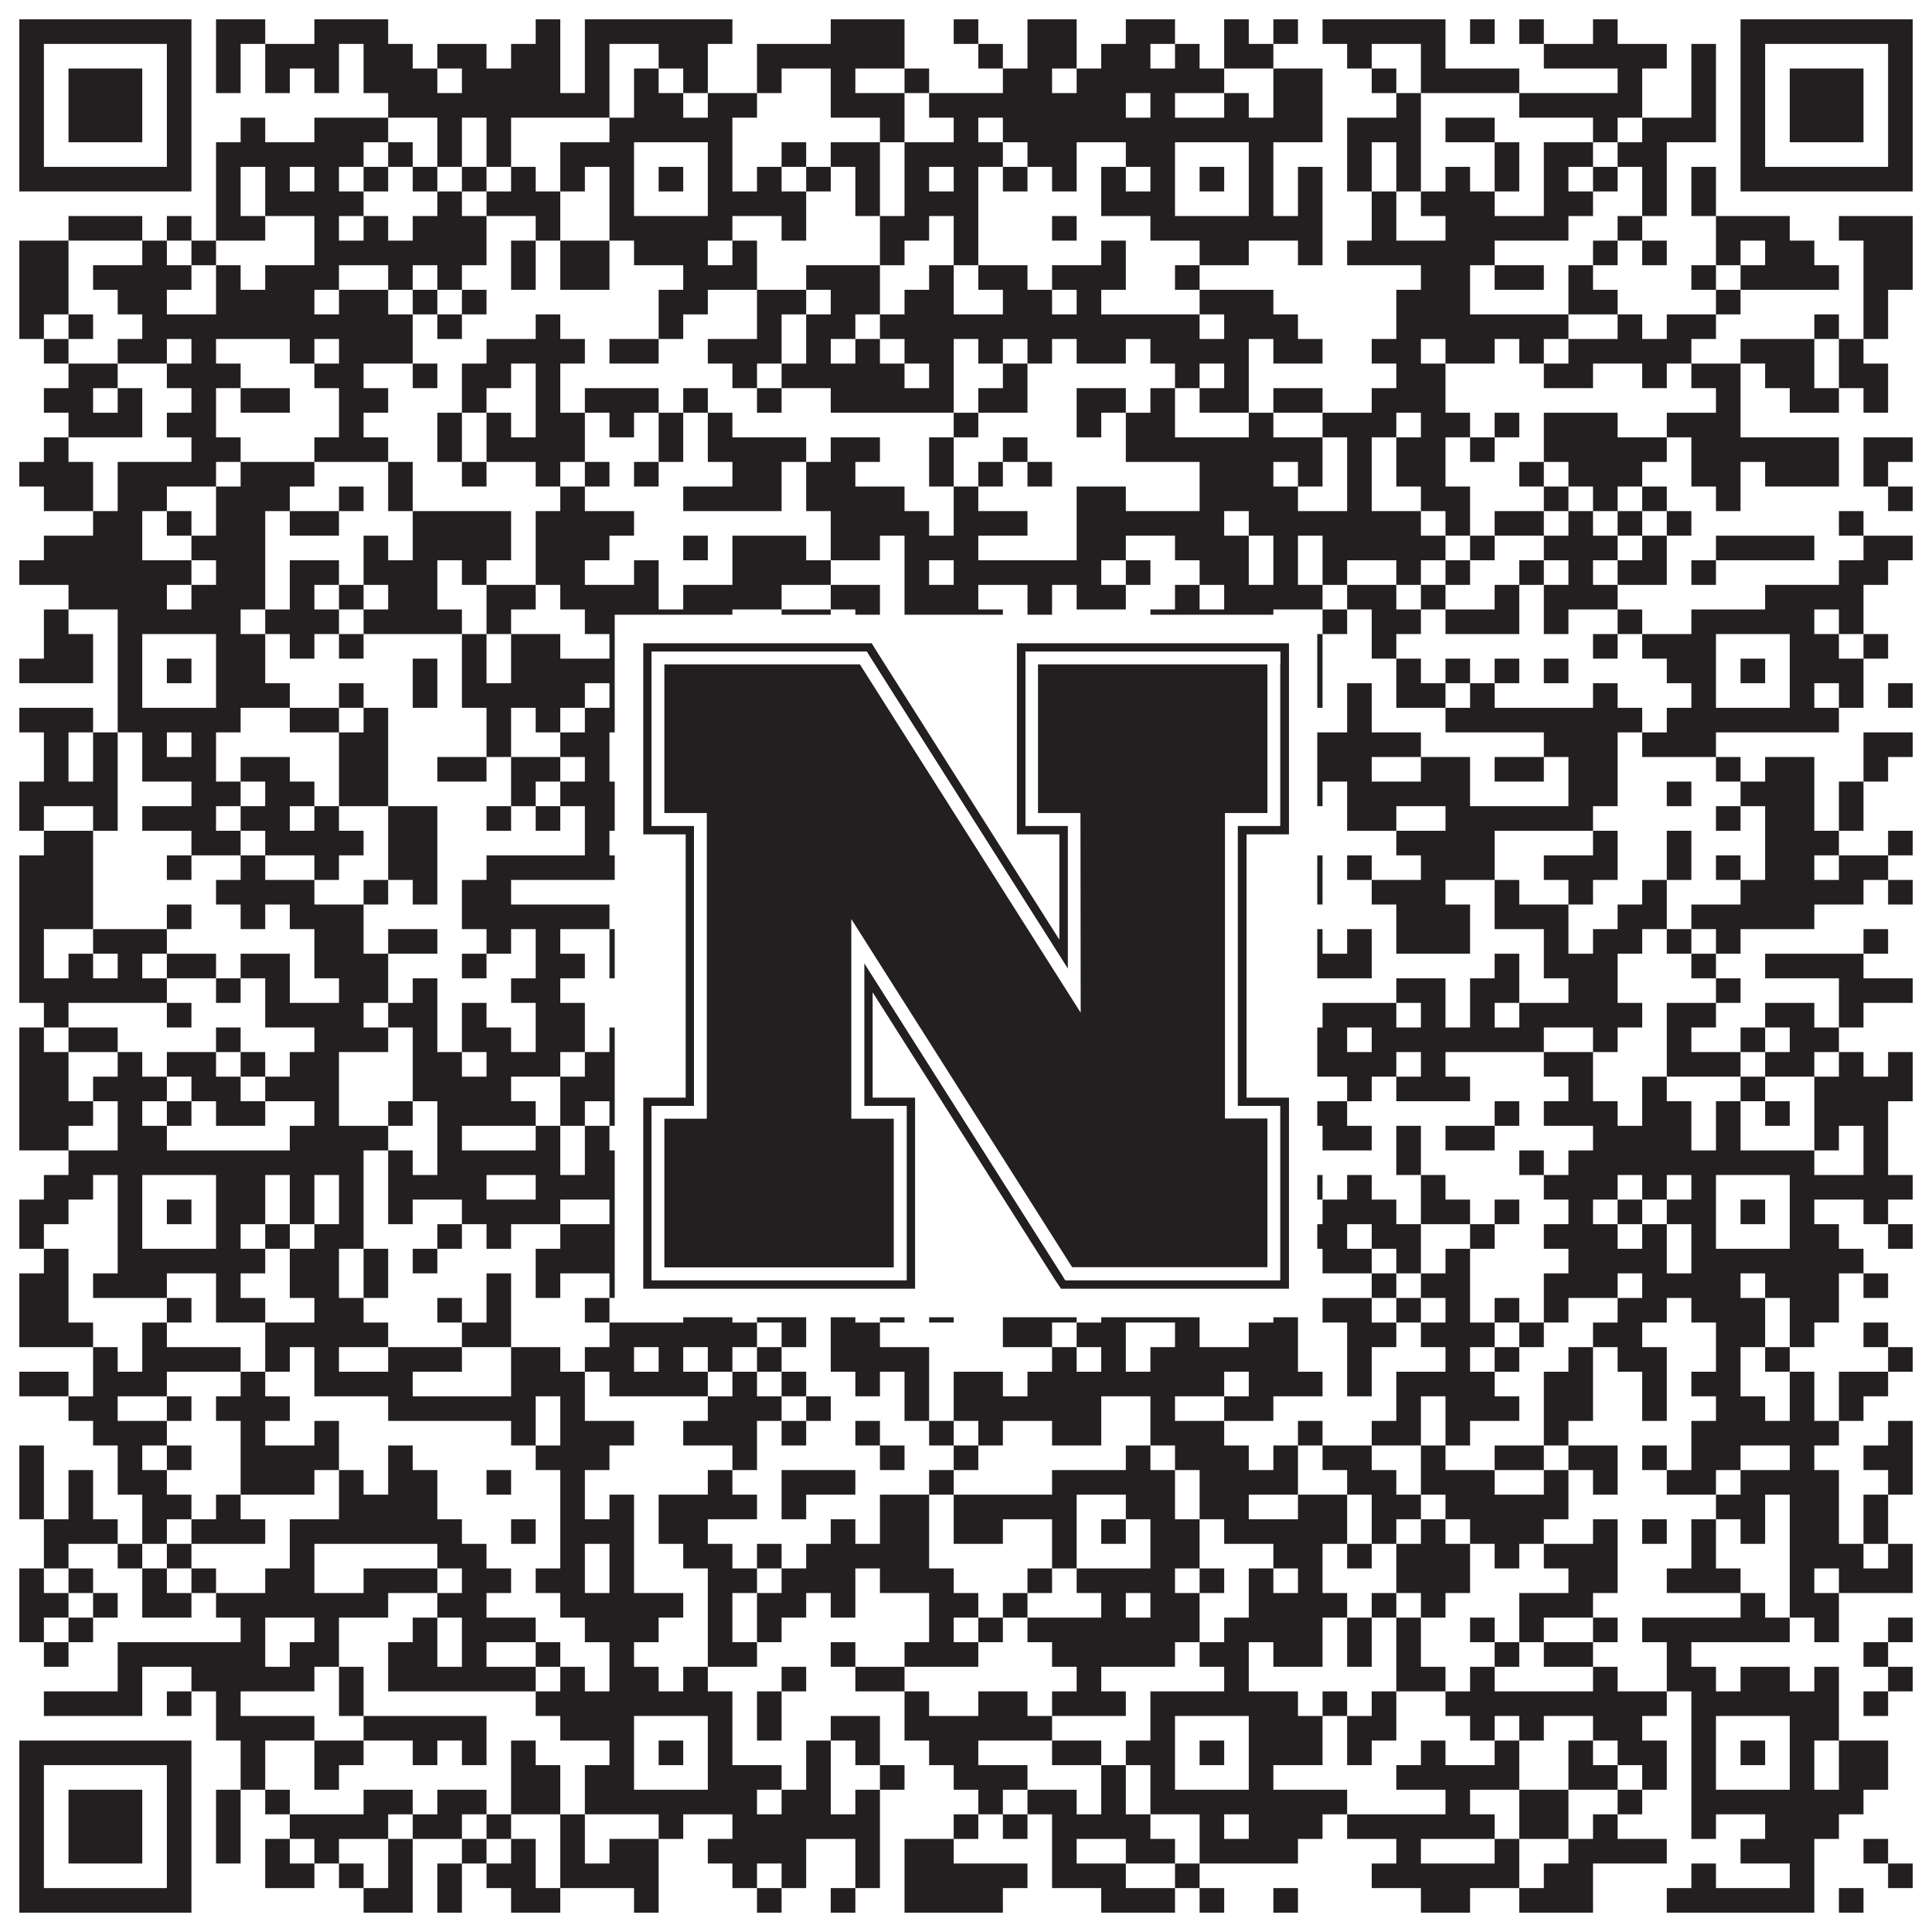
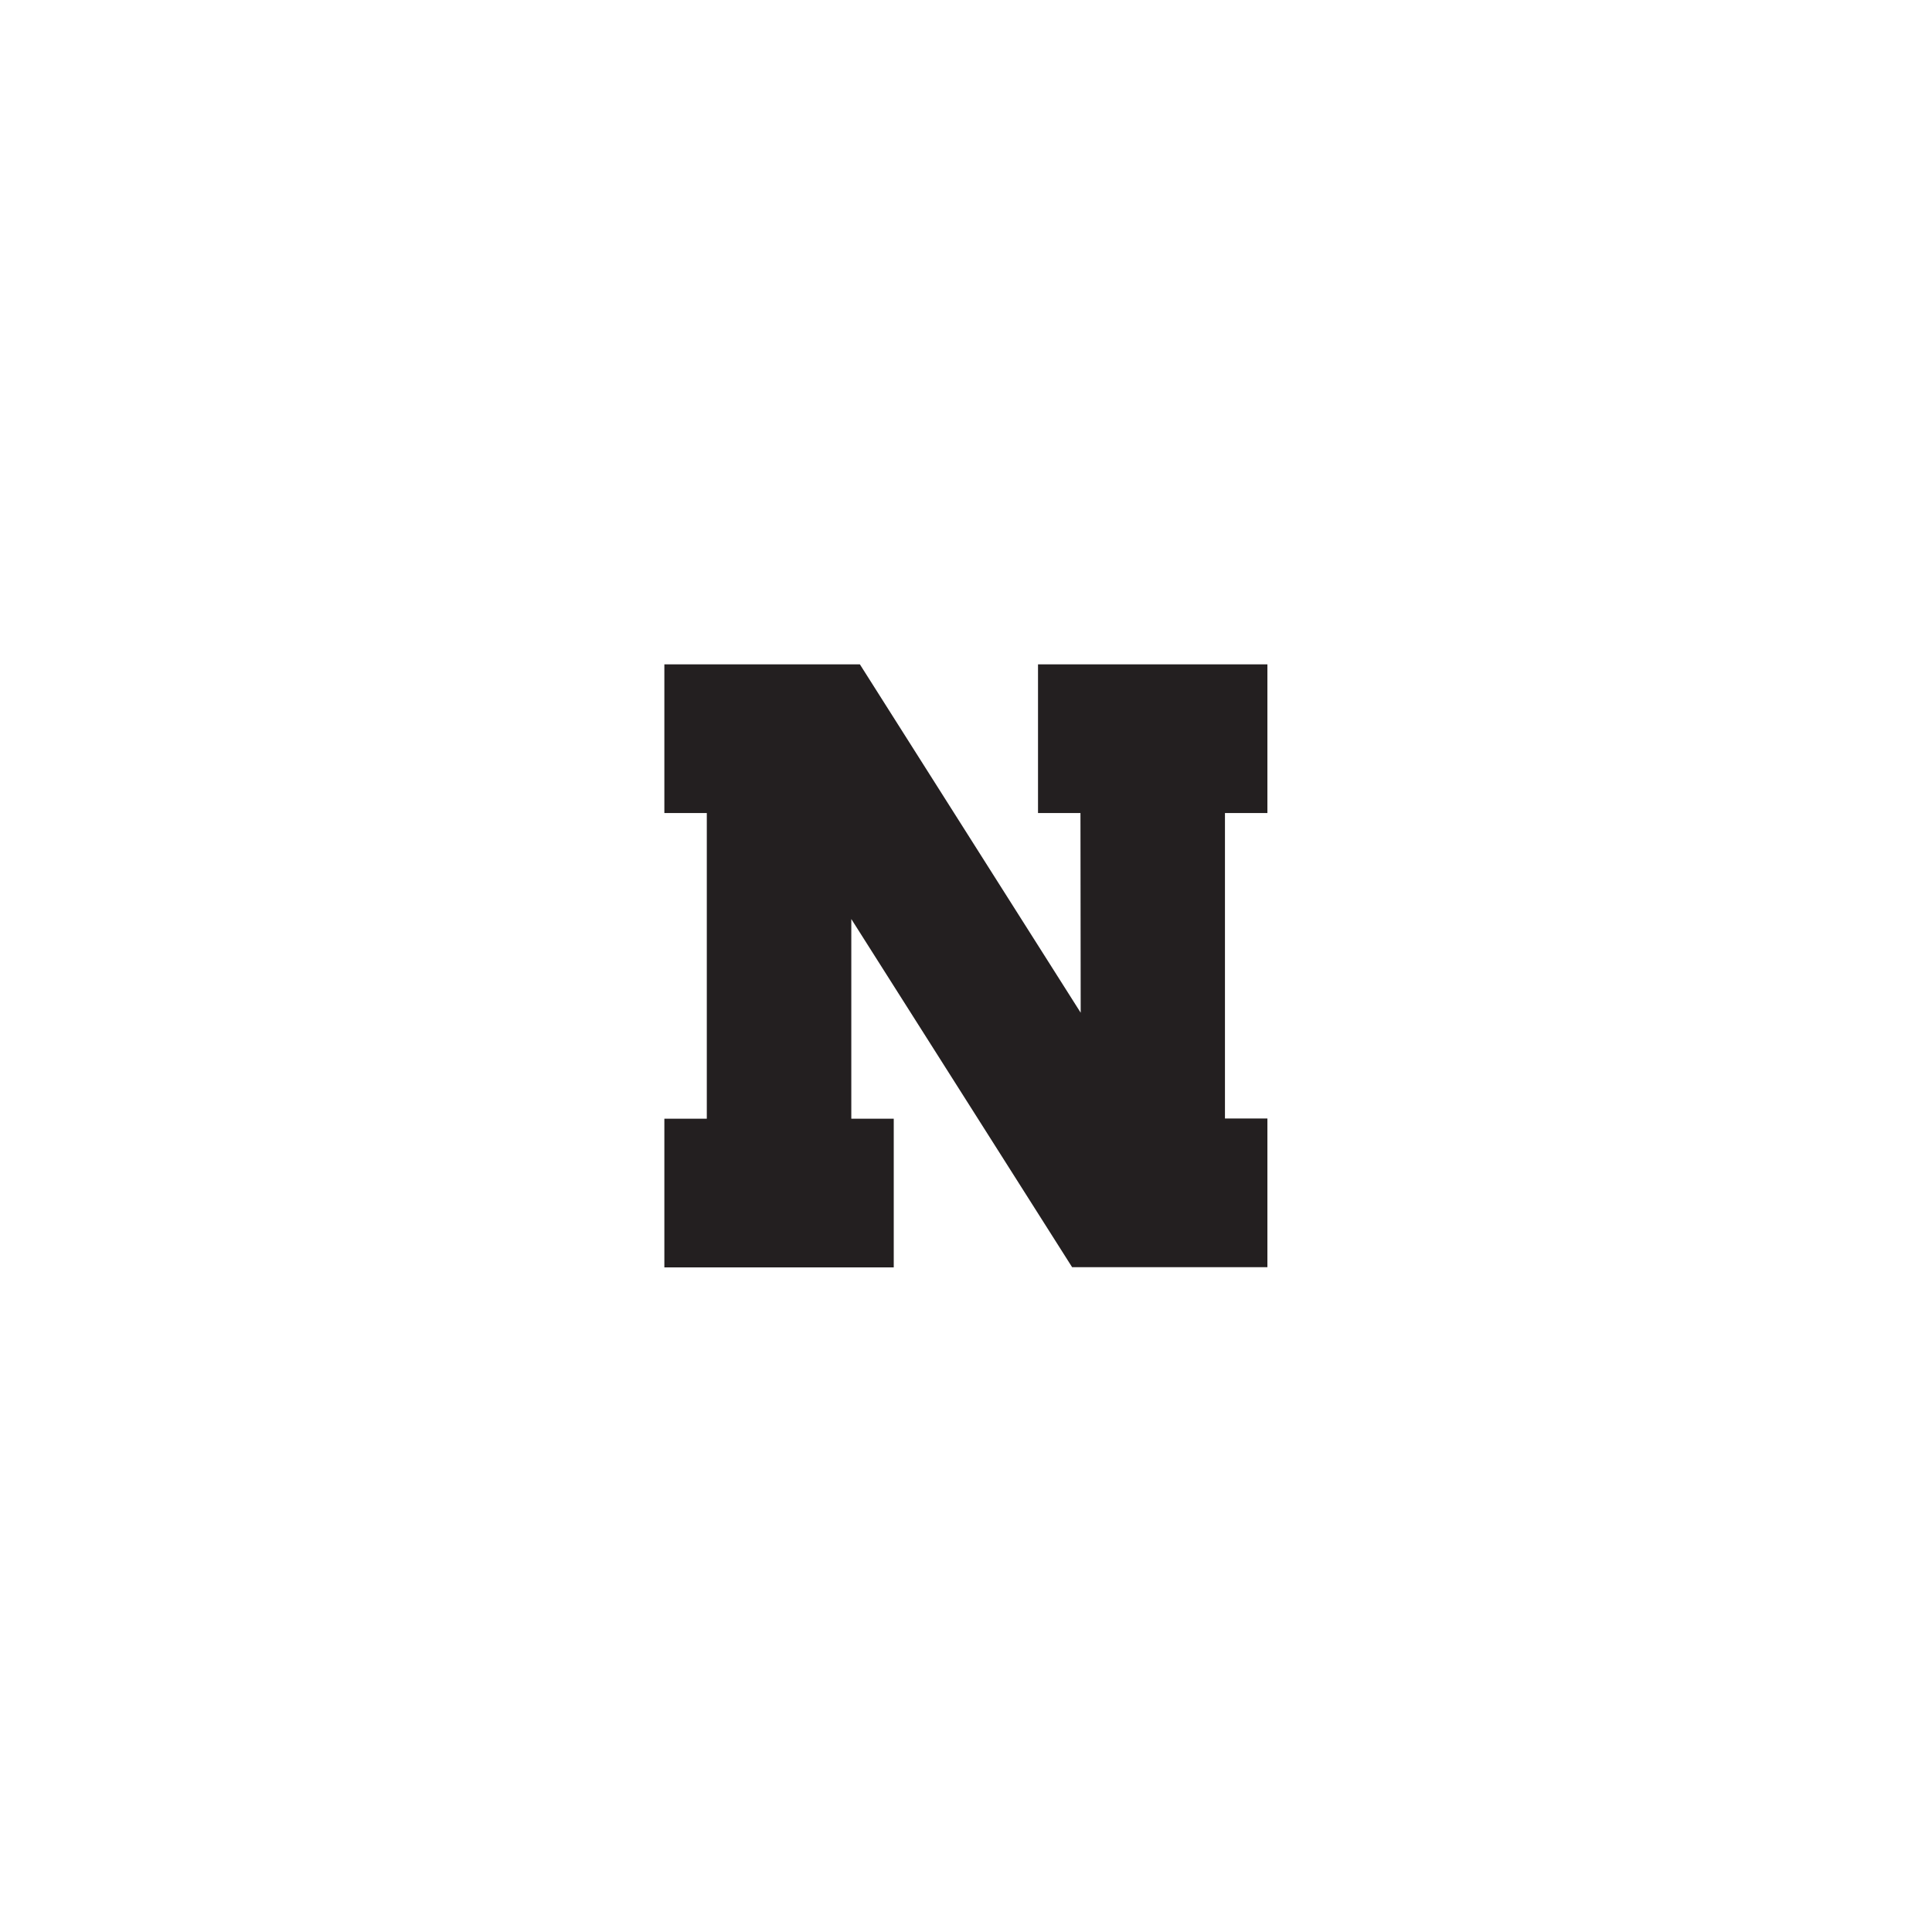
<svg xmlns="http://www.w3.org/2000/svg" version="1.1" width="1100px" height="1100px" viewBox="0 0 1100 1100">
-   <rect x="0" y="0" width="1100" height="1100" fill="#ffffff" fill-opacity="1" />
-   <path fill="#231f20" fill-opacity="1" d="M11,11L109,11L109,25L11,25ZM123,11L151,11L151,25L123,25ZM179,11L221,11L221,25L179,25ZM305,11L319,11L319,25L305,25ZM333,11L417,11L417,25L333,25ZM473,11L515,11L515,25L473,25ZM543,11L557,11L557,25L543,25ZM585,11L613,11L613,25L585,25ZM641,11L669,11L669,25L641,25ZM697,11L711,11L711,25L697,25ZM725,11L739,11L739,25L725,25ZM753,11L823,11L823,25L753,25ZM837,11L851,11L851,25L837,25ZM865,11L879,11L879,25L865,25ZM907,11L921,11L921,25L907,25ZM991,11L1089,11L1089,25L991,25ZM11,25L25,25L25,39L11,39ZM95,25L109,25L109,39L95,39ZM123,25L137,25L137,39L123,39ZM151,25L193,25L193,39L151,39ZM207,25L235,25L235,39L207,39ZM249,25L277,25L277,39L249,39ZM291,25L319,25L319,39L291,39ZM333,25L347,25L347,39L333,39ZM375,25L403,25L403,39L375,39ZM431,25L515,25L515,39L431,39ZM557,25L571,25L571,39L557,39ZM585,25L613,25L613,39L585,39ZM627,25L655,25L655,39L627,39ZM669,25L683,25L683,39L669,39ZM697,25L725,25L725,39L697,39ZM767,25L781,25L781,39L767,39ZM809,25L823,25L823,39L809,39ZM879,25L949,25L949,39L879,39ZM963,25L977,25L977,39L963,39ZM991,25L1005,25L1005,39L991,39ZM1075,25L1089,25L1089,39L1075,39ZM11,39L25,39L25,53L11,53ZM39,39L81,39L81,53L39,53ZM95,39L109,39L109,53L95,53ZM123,39L137,39L137,53L123,53ZM151,39L165,39L165,53L151,53ZM179,39L193,39L193,53L179,53ZM207,39L249,39L249,53L207,53ZM263,39L319,39L319,53L263,53ZM333,39L347,39L347,53L333,53ZM361,39L375,39L375,53L361,53ZM389,39L403,39L403,53L389,53ZM431,39L445,39L445,53L431,53ZM473,39L487,39L487,53L473,53ZM515,39L529,39L529,53L515,53ZM571,39L599,39L599,53L571,53ZM613,39L697,39L697,53L613,53ZM725,39L753,39L753,53L725,53ZM781,39L795,39L795,53L781,53ZM809,39L865,39L865,53L809,53ZM921,39L935,39L935,53L921,53ZM963,39L977,39L977,53L963,53ZM991,39L1005,39L1005,53L991,53ZM1019,39L1061,39L1061,53L1019,53ZM1075,39L1089,39L1089,53L1075,53ZM11,53L25,53L25,67L11,67ZM39,53L81,53L81,67L39,67ZM95,53L109,53L109,67L95,67ZM221,53L347,53L347,67L221,67ZM361,53L389,53L389,67L361,67ZM403,53L431,53L431,67L403,67ZM473,53L515,53L515,67L473,67ZM529,53L641,53L641,67L529,67ZM655,53L669,53L669,67L655,67ZM697,53L711,53L711,67L697,67ZM725,53L753,53L753,67L725,67ZM795,53L809,53L809,67L795,67ZM865,53L935,53L935,67L865,67ZM963,53L977,53L977,67L963,67ZM991,53L1005,53L1005,67L991,67ZM1019,53L1061,53L1061,67L1019,67ZM1075,53L1089,53L1089,67L1075,67ZM11,67L25,67L25,81L11,81ZM39,67L81,67L81,81L39,81ZM95,67L109,67L109,81L95,81ZM137,67L151,67L151,81L137,81ZM179,67L221,67L221,81L179,81ZM249,67L263,67L263,81L249,81ZM277,67L291,67L291,81L277,81ZM347,67L417,67L417,81L347,81ZM501,67L515,67L515,81L501,81ZM543,67L557,67L557,81L543,81ZM571,67L753,67L753,81L571,81ZM767,67L809,67L809,81L767,81ZM823,67L851,67L851,81L823,81ZM907,67L921,67L921,81L907,81ZM935,67L977,67L977,81L935,81ZM991,67L1005,67L1005,81L991,81ZM1019,67L1061,67L1061,81L1019,81ZM1075,67L1089,67L1089,81L1075,81ZM11,81L25,81L25,95L11,95ZM95,81L109,81L109,95L95,95ZM123,81L207,81L207,95L123,95ZM221,81L235,81L235,95L221,95ZM249,81L263,81L263,95L249,95ZM277,81L291,81L291,95L277,95ZM319,81L361,81L361,95L319,95ZM403,81L417,81L417,95L403,95ZM445,81L459,81L459,95L445,95ZM473,81L501,81L501,95L473,95ZM515,81L571,81L571,95L515,95ZM585,81L613,81L613,95L585,95ZM641,81L669,81L669,95L641,95ZM711,81L725,81L725,95L711,95ZM767,81L781,81L781,95L767,95ZM795,81L809,81L809,95L795,95ZM851,81L865,81L865,95L851,95ZM879,81L907,81L907,95L879,95ZM921,81L949,81L949,95L921,95ZM991,81L1005,81L1005,95L991,95ZM1075,81L1089,81L1089,95L1075,95ZM11,95L109,95L109,109L11,109ZM123,95L137,95L137,109L123,109ZM151,95L165,95L165,109L151,109ZM179,95L193,95L193,109L179,109ZM207,95L221,95L221,109L207,109ZM235,95L249,95L249,109L235,109ZM263,95L277,95L277,109L263,109ZM291,95L305,95L305,109L291,109ZM319,95L333,95L333,109L319,109ZM347,95L361,95L361,109L347,109ZM375,95L389,95L389,109L375,109ZM403,95L417,95L417,109L403,109ZM431,95L445,95L445,109L431,109ZM459,95L473,95L473,109L459,109ZM487,95L501,95L501,109L487,109ZM515,95L529,95L529,109L515,109ZM543,95L557,95L557,109L543,109ZM571,95L585,95L585,109L571,109ZM599,95L613,95L613,109L599,109ZM627,95L641,95L641,109L627,109ZM655,95L669,95L669,109L655,109ZM683,95L697,95L697,109L683,109ZM711,95L725,95L725,109L711,109ZM739,95L753,95L753,109L739,109ZM767,95L781,95L781,109L767,109ZM795,95L809,95L809,109L795,109ZM823,95L837,95L837,109L823,109ZM851,95L865,95L865,109L851,109ZM879,95L893,95L893,109L879,109ZM907,95L921,95L921,109L907,109ZM935,95L949,95L949,109L935,109ZM963,95L977,95L977,109L963,109ZM991,95L1089,95L1089,109L991,109ZM123,109L137,109L137,123L123,123ZM151,109L207,109L207,123L151,123ZM249,109L263,109L263,123L249,123ZM277,109L319,109L319,123L277,123ZM347,109L361,109L361,123L347,123ZM403,109L459,109L459,123L403,123ZM487,109L501,109L501,123L487,123ZM515,109L557,109L557,123L515,123ZM627,109L669,109L669,123L627,123ZM711,109L725,109L725,123L711,123ZM739,109L753,109L753,123L739,123ZM781,109L795,109L795,123L781,123ZM809,109L851,109L851,123L809,123ZM879,109L907,109L907,123L879,123ZM935,109L949,109L949,123L935,123ZM963,109L977,109L977,123L963,123ZM39,123L81,123L81,137L39,137ZM95,123L109,123L109,137L95,137ZM123,123L151,123L151,137L123,137ZM179,123L193,123L193,137L179,137ZM207,123L221,123L221,137L207,137ZM235,123L277,123L277,137L235,137ZM305,123L319,123L319,137L305,137ZM347,123L417,123L417,137L347,137ZM445,123L459,123L459,137L445,137ZM501,123L529,123L529,137L501,137ZM543,123L557,123L557,137L543,137ZM599,123L613,123L613,137L599,137ZM655,123L753,123L753,137L655,137ZM781,123L795,123L795,137L781,137ZM823,123L893,123L893,137L823,137ZM921,123L935,123L935,137L921,137ZM977,123L1019,123L1019,137L977,137ZM1047,123L1089,123L1089,137L1047,137ZM11,137L39,137L39,151L11,151ZM81,137L95,137L95,151L81,151ZM109,137L123,137L123,151L109,151ZM179,137L277,137L277,151L179,151ZM291,137L305,137L305,151L291,151ZM319,137L347,137L347,151L319,151ZM361,137L403,137L403,151L361,151ZM417,137L431,137L431,151L417,151ZM501,137L515,137L515,151L501,151ZM543,137L557,137L557,151L543,151ZM627,137L641,137L641,151L627,151ZM683,137L711,137L711,151L683,151ZM739,137L753,137L753,151L739,151ZM767,137L851,137L851,151L767,151ZM907,137L921,137L921,151L907,151ZM935,137L949,137L949,151L935,151ZM977,137L991,137L991,151L977,151ZM1005,137L1033,137L1033,151L1005,151ZM1061,137L1089,137L1089,151L1061,151ZM11,151L39,151L39,165L11,165ZM53,151L109,151L109,165L53,165ZM123,151L137,151L137,165L123,165ZM151,151L193,151L193,165L151,165ZM221,151L235,151L235,165L221,165ZM249,151L263,151L263,165L249,165ZM291,151L305,151L305,165L291,165ZM319,151L347,151L347,165L319,165ZM389,151L431,151L431,165L389,165ZM459,151L501,151L501,165L459,165ZM529,151L543,151L543,165L529,165ZM557,151L585,151L585,165L557,165ZM599,151L641,151L641,165L599,165ZM669,151L683,151L683,165L669,165ZM809,151L837,151L837,165L809,165ZM851,151L879,151L879,165L851,165ZM893,151L907,151L907,165L893,165ZM963,151L977,151L977,165L963,165ZM991,151L1047,151L1047,165L991,165ZM1061,151L1089,151L1089,165L1061,165ZM11,165L39,165L39,179L11,179ZM67,165L95,165L95,179L67,179ZM123,165L179,165L179,179L123,179ZM193,165L221,165L221,179L193,179ZM235,165L249,165L249,179L235,179ZM263,165L277,165L277,179L263,179ZM375,165L403,165L403,179L375,179ZM431,165L459,165L459,179L431,179ZM473,165L501,165L501,179L473,179ZM515,165L543,165L543,179L515,179ZM571,165L599,165L599,179L571,179ZM613,165L627,165L627,179L613,179ZM683,165L725,165L725,179L683,179ZM795,165L837,165L837,179L795,179ZM893,165L921,165L921,179L893,179ZM977,165L991,165L991,179L977,179ZM1061,165L1075,165L1075,179L1061,179ZM11,179L25,179L25,193L11,193ZM39,179L53,179L53,193L39,193ZM81,179L235,179L235,193L81,193ZM249,179L263,179L263,193L249,193ZM305,179L319,179L319,193L305,193ZM375,179L389,179L389,193L375,193ZM431,179L445,179L445,193L431,193ZM459,179L487,179L487,193L459,193ZM501,179L683,179L683,193L501,193ZM697,179L739,179L739,193L697,193ZM795,179L893,179L893,193L795,193ZM921,179L935,179L935,193L921,193ZM949,179L977,179L977,193L949,193ZM1033,179L1047,179L1047,193L1033,193ZM1061,179L1075,179L1075,193L1061,193ZM25,193L39,193L39,207L25,207ZM67,193L95,193L95,207L67,207ZM109,193L123,193L123,207L109,207ZM165,193L179,193L179,207L165,207ZM193,193L235,193L235,207L193,207ZM277,193L333,193L333,207L277,207ZM347,193L375,193L375,207L347,207ZM403,193L445,193L445,207L403,207ZM459,193L473,193L473,207L459,207ZM487,193L501,193L501,207L487,207ZM515,193L543,193L543,207L515,207ZM557,193L571,193L571,207L557,207ZM585,193L599,193L599,207L585,207ZM613,193L641,193L641,207L613,207ZM655,193L711,193L711,207L655,207ZM725,193L753,193L753,207L725,207ZM781,193L809,193L809,207L781,207ZM823,193L851,193L851,207L823,207ZM865,193L879,193L879,207L865,207ZM893,193L963,193L963,207L893,207ZM991,193L1033,193L1033,207L991,207ZM1047,193L1061,193L1061,207L1047,207ZM39,207L67,207L67,221L39,221ZM95,207L137,207L137,221L95,221ZM179,207L207,207L207,221L179,221ZM235,207L249,207L249,221L235,221ZM263,207L291,207L291,221L263,221ZM305,207L319,207L319,221L305,221ZM417,207L431,207L431,221L417,221ZM445,207L515,207L515,221L445,221ZM529,207L543,207L543,221L529,221ZM571,207L585,207L585,221L571,221ZM669,207L683,207L683,221L669,221ZM697,207L711,207L711,221L697,221ZM795,207L823,207L823,221L795,221ZM879,207L907,207L907,221L879,221ZM935,207L949,207L949,221L935,221ZM963,207L991,207L991,221L963,221ZM1005,207L1033,207L1033,221L1005,221ZM1047,207L1075,207L1075,221L1047,221ZM25,221L53,221L53,235L25,235ZM67,221L81,221L81,235L67,235ZM109,221L123,221L123,235L109,235ZM137,221L165,221L165,235L137,235ZM193,221L221,221L221,235L193,235ZM263,221L277,221L277,235L263,235ZM305,221L319,221L319,235L305,235ZM333,221L375,221L375,235L333,235ZM389,221L403,221L403,235L389,235ZM431,221L445,221L445,235L431,235ZM473,221L543,221L543,235L473,235ZM557,221L585,221L585,235L557,235ZM613,221L641,221L641,235L613,235ZM655,221L669,221L669,235L655,235ZM683,221L711,221L711,235L683,235ZM725,221L753,221L753,235L725,235ZM781,221L823,221L823,235L781,235ZM977,221L991,221L991,235L977,235ZM1019,221L1047,221L1047,235L1019,235ZM1061,221L1075,221L1075,235L1061,235ZM39,235L81,235L81,249L39,249ZM95,235L123,235L123,249L95,249ZM193,235L207,235L207,249L193,249ZM249,235L263,235L263,249L249,249ZM277,235L291,235L291,249L277,249ZM305,235L333,235L333,249L305,249ZM347,235L361,235L361,249L347,249ZM375,235L389,235L389,249L375,249ZM403,235L417,235L417,249L403,249ZM543,235L557,235L557,249L543,249ZM613,235L627,235L627,249L613,249ZM641,235L669,235L669,249L641,249ZM711,235L725,235L725,249L711,249ZM753,235L795,235L795,249L753,249ZM809,235L837,235L837,249L809,249ZM851,235L865,235L865,249L851,249ZM879,235L921,235L921,249L879,249ZM949,235L991,235L991,249L949,249ZM25,249L39,249L39,263L25,263ZM109,249L137,249L137,263L109,263ZM179,249L221,249L221,263L179,263ZM249,249L263,249L263,263L249,263ZM277,249L333,249L333,263L277,263ZM375,249L389,249L389,263L375,263ZM403,249L459,249L459,263L403,263ZM473,249L501,249L501,263L473,263ZM529,249L543,249L543,263L529,263ZM571,249L585,249L585,263L571,263ZM641,249L753,249L753,263L641,263ZM767,249L781,249L781,263L767,263ZM795,249L823,249L823,263L795,263ZM837,249L851,249L851,263L837,263ZM879,249L949,249L949,263L879,263ZM963,249L1047,249L1047,263L963,263ZM1061,249L1089,249L1089,263L1061,263ZM11,263L53,263L53,277L11,277ZM67,263L123,263L123,277L67,277ZM137,263L179,263L179,277L137,277ZM221,263L235,263L235,277L221,277ZM263,263L277,263L277,277L263,277ZM305,263L319,263L319,277L305,277ZM333,263L347,263L347,277L333,277ZM361,263L375,263L375,277L361,277ZM417,263L445,263L445,277L417,277ZM459,263L487,263L487,277L459,277ZM529,263L543,263L543,277L529,277ZM557,263L571,263L571,277L557,277ZM585,263L599,263L599,277L585,277ZM683,263L725,263L725,277L683,277ZM739,263L753,263L753,277L739,277ZM767,263L781,263L781,277L767,277ZM795,263L823,263L823,277L795,277ZM865,263L879,263L879,277L865,277ZM893,263L935,263L935,277L893,277ZM963,263L991,263L991,277L963,277ZM1005,263L1047,263L1047,277L1005,277ZM1061,263L1075,263L1075,277L1061,277ZM25,277L53,277L53,291L25,291ZM67,277L95,277L95,291L67,291ZM123,277L165,277L165,291L123,291ZM193,277L207,277L207,291L193,291ZM221,277L235,277L235,291L221,291ZM319,277L333,277L333,291L319,291ZM389,277L445,277L445,291L389,291ZM459,277L515,277L515,291L459,291ZM543,277L557,277L557,291L543,291ZM613,277L641,277L641,291L613,291ZM683,277L739,277L739,291L683,291ZM767,277L781,277L781,291L767,291ZM809,277L837,277L837,291L809,291ZM879,277L893,277L893,291L879,291ZM907,277L921,277L921,291L907,291ZM935,277L949,277L949,291L935,291ZM977,277L991,277L991,291L977,291ZM1075,277L1089,277L1089,291L1075,291ZM53,291L81,291L81,305L53,305ZM95,291L109,291L109,305L95,305ZM123,291L151,291L151,305L123,305ZM165,291L193,291L193,305L165,305ZM235,291L291,291L291,305L235,305ZM305,291L361,291L361,305L305,305ZM473,291L529,291L529,305L473,305ZM543,291L585,291L585,305L543,305ZM613,291L697,291L697,305L613,305ZM711,291L809,291L809,305L711,305ZM823,291L837,291L837,305L823,305ZM851,291L879,291L879,305L851,305ZM893,291L907,291L907,305L893,305ZM921,291L935,291L935,305L921,305ZM949,291L963,291L963,305L949,305ZM1047,291L1061,291L1061,305L1047,305ZM25,305L81,305L81,319L25,319ZM109,305L151,305L151,319L109,319ZM207,305L221,305L221,319L207,319ZM235,305L291,305L291,319L235,319ZM305,305L347,305L347,319L305,319ZM389,305L403,305L403,319L389,319ZM417,305L459,305L459,319L417,319ZM473,305L501,305L501,319L473,319ZM515,305L557,305L557,319L515,319ZM613,305L641,305L641,319L613,319ZM669,305L711,305L711,319L669,319ZM725,305L739,305L739,319L725,319ZM753,305L823,305L823,319L753,319ZM837,305L851,305L851,319L837,319ZM879,305L921,305L921,319L879,319ZM935,305L949,305L949,319L935,319ZM977,305L1033,305L1033,319L977,319ZM1061,305L1089,305L1089,319L1061,319ZM11,319L109,319L109,333L11,333ZM123,319L151,319L151,333L123,333ZM165,319L193,319L193,333L165,333ZM207,319L249,319L249,333L207,333ZM263,319L277,319L277,333L263,333ZM305,319L333,319L333,333L305,333ZM361,319L375,319L375,333L361,333ZM417,319L473,319L473,333L417,333ZM515,319L529,319L529,333L515,333ZM543,319L627,319L627,333L543,333ZM641,319L655,319L655,333L641,333ZM683,319L711,319L711,333L683,333ZM725,319L739,319L739,333L725,333ZM753,319L767,319L767,333L753,333ZM795,319L809,319L809,333L795,333ZM823,319L837,319L837,333L823,333ZM865,319L879,319L879,333L865,333ZM893,319L907,319L907,333L893,333ZM921,319L949,319L949,333L921,333ZM963,319L977,319L977,333L963,333ZM1047,319L1075,319L1075,333L1047,333ZM39,333L95,333L95,347L39,347ZM109,333L151,333L151,347L109,347ZM165,333L179,333L179,347L165,347ZM193,333L207,333L207,347L193,347ZM221,333L249,333L249,347L221,347ZM277,333L305,333L305,347L277,347ZM319,333L375,333L375,347L319,347ZM389,333L445,333L445,347L389,347ZM473,333L501,333L501,347L473,347ZM515,333L557,333L557,347L515,347ZM585,333L599,333L599,347L585,347ZM613,333L641,333L641,347L613,347ZM669,333L683,333L683,347L669,347ZM697,333L753,333L753,347L697,347ZM767,333L795,333L795,347L767,347ZM809,333L823,333L823,347L809,347ZM851,333L865,333L865,347L851,347ZM879,333L921,333L921,347L879,347ZM1005,333L1061,333L1061,347L1005,347ZM25,347L39,347L39,361L25,361ZM67,347L137,347L137,361L67,361ZM151,347L193,347L193,361L151,361ZM207,347L263,347L263,361L207,361ZM277,347L291,347L291,361L277,361ZM333,347L417,347L417,361L333,361ZM445,347L473,347L473,361L445,361ZM487,347L501,347L501,361L487,361ZM515,347L571,347L571,361L515,361ZM585,347L599,347L599,361L585,361ZM655,347L725,347L725,361L655,361ZM753,347L767,347L767,361L753,361ZM781,347L809,347L809,361L781,361ZM823,347L865,347L865,361L823,361ZM879,347L893,347L893,361L879,361ZM921,347L935,347L935,361L921,361ZM963,347L1033,347L1033,361L963,361ZM1047,347L1061,347L1061,361L1047,361ZM25,361L53,361L53,375L25,375ZM67,361L81,361L81,375L67,375ZM123,361L151,361L151,375L123,375ZM165,361L179,361L179,375L165,375ZM193,361L207,361L207,375L193,375ZM263,361L277,361L277,375L263,375ZM291,361L319,361L319,375L291,375ZM347,361L361,361L361,375L347,375ZM403,361L417,361L417,375L403,375ZM431,361L445,361L445,375L431,375ZM473,361L487,361L487,375L473,375ZM543,361L557,361L557,375L543,375ZM571,361L599,361L599,375L571,375ZM613,361L641,361L641,375L613,375ZM655,361L669,361L669,375L655,375ZM711,361L725,361L725,375L711,375ZM739,361L753,361L753,375L739,375ZM781,361L795,361L795,375L781,375ZM907,361L921,361L921,375L907,375ZM935,361L977,361L977,375L935,375ZM1019,361L1047,361L1047,375L1019,375ZM1061,361L1075,361L1075,375L1061,375ZM11,375L53,375L53,389L11,389ZM67,375L81,375L81,389L67,389ZM95,375L109,375L109,389L95,389ZM123,375L151,375L151,389L123,389ZM235,375L249,375L249,389L235,389ZM263,375L277,375L277,389L263,389ZM291,375L361,375L361,389L291,389ZM375,375L389,375L389,389L375,389ZM403,375L473,375L473,389L403,389ZM487,375L529,375L529,389L487,389ZM571,375L599,375L599,389L571,389ZM641,375L669,375L669,389L641,389ZM683,375L697,375L697,389L683,389ZM711,375L725,375L725,389L711,389ZM739,375L753,375L753,389L739,389ZM795,375L809,375L809,389L795,389ZM823,375L837,375L837,389L823,389ZM851,375L865,375L865,389L851,389ZM879,375L893,375L893,389L879,389ZM949,375L977,375L977,389L949,389ZM991,375L1005,375L1005,389L991,389ZM1019,375L1061,375L1061,389L1019,389ZM67,389L81,389L81,403L67,403ZM123,389L165,389L165,403L123,403ZM193,389L207,389L207,403L193,403ZM235,389L249,389L249,403L235,403ZM263,389L333,389L333,403L263,403ZM347,389L361,389L361,403L347,403ZM403,389L459,389L459,403L403,403ZM515,389L529,389L529,403L515,403ZM543,389L557,389L557,403L543,403ZM641,389L669,389L669,403L641,403ZM711,389L753,389L753,403L711,403ZM767,389L781,389L781,403L767,403ZM795,389L823,389L823,403L795,403ZM837,389L851,389L851,403L837,403ZM907,389L921,389L921,403L907,403ZM963,389L977,389L977,403L963,403ZM1019,389L1033,389L1033,403L1019,403ZM1047,389L1061,389L1061,403L1047,403ZM1075,389L1089,389L1089,403L1075,403ZM11,403L53,403L53,417L11,417ZM67,403L137,403L137,417L67,417ZM165,403L193,403L193,417L165,417ZM207,403L221,403L221,417L207,417ZM277,403L291,403L291,417L277,417ZM305,403L319,403L319,417L305,417ZM333,403L501,403L501,417L333,417ZM515,403L529,403L529,417L515,417ZM543,403L557,403L557,417L543,417ZM585,403L599,403L599,417L585,417ZM641,403L739,403L739,417L641,417ZM767,403L781,403L781,417L767,417ZM823,403L935,403L935,417L823,417ZM949,403L1047,403L1047,417L949,417ZM25,417L39,417L39,431L25,431ZM53,417L67,417L67,431L53,431ZM81,417L95,417L95,431L81,431ZM109,417L123,417L123,431L109,431ZM193,417L221,417L221,431L193,431ZM277,417L291,417L291,431L277,431ZM319,417L347,417L347,431L319,431ZM361,417L375,417L375,431L361,431ZM389,417L403,417L403,431L389,431ZM417,417L431,417L431,431L417,431ZM459,417L501,417L501,431L459,431ZM529,417L543,417L543,431L529,431ZM571,417L585,417L585,431L571,431ZM599,417L613,417L613,431L599,431ZM655,417L697,417L697,431L655,431ZM739,417L809,417L809,431L739,431ZM879,417L921,417L921,431L879,431ZM935,417L977,417L977,431L935,431ZM1061,417L1089,417L1089,431L1061,431ZM25,431L39,431L39,445L25,445ZM53,431L67,431L67,445L53,445ZM81,431L123,431L123,445L81,445ZM137,431L165,431L165,445L137,445ZM193,431L221,431L221,445L193,445ZM249,431L277,431L277,445L249,445ZM291,431L319,431L319,445L291,445ZM333,431L347,431L347,445L333,445ZM375,431L403,431L403,445L375,445ZM417,431L445,431L445,445L417,445ZM459,431L473,431L473,445L459,445ZM487,431L515,431L515,445L487,445ZM529,431L571,431L571,445L529,445ZM585,431L599,431L599,445L585,445ZM613,431L781,431L781,445L613,445ZM809,431L837,431L837,445L809,445ZM851,431L879,431L879,445L851,445ZM893,431L921,431L921,445L893,445ZM977,431L991,431L991,445L977,445ZM1005,431L1033,431L1033,445L1005,445ZM1061,431L1075,431L1075,445L1061,445ZM11,445L67,445L67,459L11,459ZM109,445L137,445L137,459L109,459ZM151,445L179,445L179,459L151,459ZM193,445L221,445L221,459L193,459ZM291,445L305,445L305,459L291,459ZM319,445L375,445L375,459L319,459ZM403,445L417,445L417,459L403,459ZM431,445L445,445L445,459L431,459ZM473,445L501,445L501,459L473,459ZM529,445L557,445L557,459L529,459ZM585,445L599,445L599,459L585,459ZM613,445L627,445L627,459L613,459ZM641,445L655,445L655,459L641,459ZM711,445L753,445L753,459L711,459ZM767,445L837,445L837,459L767,459ZM893,445L921,445L921,459L893,459ZM949,445L963,445L963,459L949,459ZM991,445L1033,445L1033,459L991,459ZM1047,445L1061,445L1061,459L1047,459ZM11,459L25,459L25,473L11,473ZM53,459L67,459L67,473L53,473ZM81,459L123,459L123,473L81,473ZM137,459L165,459L165,473L137,473ZM179,459L193,459L193,473L179,473ZM221,459L249,459L249,473L221,473ZM277,459L291,459L291,473L277,473ZM305,459L319,459L319,473L305,473ZM333,459L361,459L361,473L333,473ZM375,459L389,459L389,473L375,473ZM403,459L417,459L417,473L403,473ZM445,459L473,459L473,473L445,473ZM487,459L501,459L501,473L487,473ZM515,459L529,459L529,473L515,473ZM543,459L557,459L557,473L543,473ZM627,459L641,459L641,473L627,473ZM697,459L711,459L711,473L697,473ZM767,459L795,459L795,473L767,473ZM823,459L907,459L907,473L823,473ZM977,459L991,459L991,473L977,473ZM1005,459L1033,459L1033,473L1005,473ZM1047,459L1061,459L1061,473L1047,473ZM25,473L53,473L53,487L25,487ZM109,473L137,473L137,487L109,487ZM151,473L207,473L207,487L151,487ZM221,473L249,473L249,487L221,487ZM333,473L347,473L347,487L333,487ZM375,473L403,473L403,487L375,487ZM445,473L459,473L459,487L445,487ZM473,473L501,473L501,487L473,487ZM543,473L599,473L599,487L543,487ZM613,473L627,473L627,487L613,487ZM655,473L711,473L711,487L655,487ZM795,473L851,473L851,487L795,487ZM907,473L921,473L921,487L907,487ZM949,473L963,473L963,487L949,487ZM1005,473L1047,473L1047,487L1005,487ZM1075,473L1089,473L1089,487L1075,487ZM11,487L53,487L53,501L11,501ZM95,487L109,487L109,501L95,501ZM137,487L151,487L151,501L137,501ZM179,487L193,487L193,501L179,501ZM221,487L249,487L249,501L221,501ZM277,487L389,487L389,501L277,501ZM403,487L417,487L417,501L403,501ZM431,487L445,487L445,501L431,501ZM459,487L501,487L501,501L459,501ZM571,487L585,487L585,501L571,501ZM627,487L641,487L641,501L627,501ZM655,487L669,487L669,501L655,501ZM683,487L711,487L711,501L683,501ZM725,487L753,487L753,501L725,501ZM767,487L781,487L781,501L767,501ZM809,487L851,487L851,501L809,501ZM879,487L921,487L921,501L879,501ZM949,487L963,487L963,501L949,501ZM977,487L991,487L991,501L977,501ZM1005,487L1033,487L1033,501L1005,501ZM1047,487L1075,487L1075,501L1047,501ZM11,501L53,501L53,515L11,515ZM123,501L179,501L179,515L123,515ZM207,501L221,501L221,515L207,515ZM235,501L249,501L249,515L235,515ZM263,501L291,501L291,515L263,515ZM389,501L403,501L403,515L389,515ZM459,501L473,501L473,515L459,515ZM501,501L543,501L543,515L501,515ZM557,501L585,501L585,515L557,515ZM613,501L655,501L655,515L613,515ZM669,501L683,501L683,515L669,515ZM697,501L725,501L725,515L697,515ZM739,501L753,501L753,515L739,515ZM781,501L823,501L823,515L781,515ZM851,501L865,501L865,515L851,515ZM893,501L907,501L907,515L893,515ZM935,501L949,501L949,515L935,515ZM991,501L1061,501L1061,515L991,515ZM1075,501L1089,501L1089,515L1075,515ZM11,515L53,515L53,529L11,529ZM95,515L109,515L109,529L95,529ZM137,515L151,515L151,529L137,529ZM165,515L207,515L207,529L165,529ZM263,515L347,515L347,529L263,529ZM375,515L389,515L389,529L375,529ZM417,515L431,515L431,529L417,529ZM459,515L473,515L473,529L459,529ZM487,515L515,515L515,529L487,529ZM585,515L613,515L613,529L585,529ZM641,515L725,515L725,529L641,529ZM795,515L837,515L837,529L795,529ZM851,515L893,515L893,529L851,529ZM921,515L949,515L949,529L921,529ZM963,515L1033,515L1033,529L963,529ZM11,529L25,529L25,543L11,543ZM53,529L95,529L95,543L53,543ZM179,529L207,529L207,543L179,543ZM221,529L249,529L249,543L221,543ZM277,529L291,529L291,543L277,543ZM305,529L319,529L319,543L305,543ZM347,529L361,529L361,543L347,543ZM375,529L417,529L417,543L375,543ZM431,529L445,529L445,543L431,543ZM473,529L487,529L487,543L473,543ZM515,529L529,529L529,543L515,543ZM557,529L571,529L571,543L557,543ZM585,529L599,529L599,543L585,543ZM641,529L655,529L655,543L641,543ZM669,529L697,529L697,543L669,543ZM711,529L725,529L725,543L711,543ZM739,529L753,529L753,543L739,543ZM767,529L781,529L781,543L767,543ZM795,529L837,529L837,543L795,543ZM879,529L893,529L893,543L879,543ZM907,529L935,529L935,543L907,543ZM949,529L963,529L963,543L949,543ZM977,529L991,529L991,543L977,543ZM1061,529L1075,529L1075,543L1061,543ZM11,543L25,543L25,557L11,557ZM39,543L53,543L53,557L39,557ZM67,543L81,543L81,557L67,557ZM95,543L123,543L123,557L95,557ZM137,543L165,543L165,557L137,557ZM179,543L221,543L221,557L179,557ZM263,543L277,543L277,557L263,557ZM305,543L333,543L333,557L305,557ZM347,543L375,543L375,557L347,557ZM403,543L431,543L431,557L403,557ZM445,543L487,543L487,557L445,557ZM501,543L529,543L529,557L501,557ZM543,543L585,543L585,557L543,557ZM599,543L613,543L613,557L599,557ZM641,543L683,543L683,557L641,557ZM697,543L711,543L711,557L697,557ZM725,543L781,543L781,557L725,557ZM851,543L865,543L865,557L851,557ZM879,543L921,543L921,557L879,557ZM963,543L977,543L977,557L963,557ZM1005,543L1061,543L1061,557L1005,557ZM11,557L95,557L95,571L11,571ZM123,557L137,557L137,571L123,571ZM151,557L165,557L165,571L151,571ZM193,557L221,557L221,571L193,571ZM235,557L249,557L249,571L235,571ZM291,557L319,557L319,571L291,571ZM361,557L375,557L375,571L361,571ZM403,557L431,557L431,571L403,571ZM445,557L459,557L459,571L445,571ZM473,557L501,557L501,571L473,571ZM515,557L529,557L529,571L515,571ZM557,557L585,557L585,571L557,571ZM627,557L655,557L655,571L627,571ZM683,557L711,557L711,571L683,571ZM725,557L739,557L739,571L725,571ZM795,557L823,557L823,571L795,571ZM837,557L865,557L865,571L837,571ZM893,557L921,557L921,571L893,571ZM977,557L991,557L991,571L977,571ZM1047,557L1089,557L1089,571L1047,571ZM25,571L39,571L39,585L25,585ZM95,571L109,571L109,585L95,585ZM151,571L207,571L207,585L151,585ZM221,571L249,571L249,585L221,585ZM263,571L277,571L277,585L263,585ZM305,571L333,571L333,585L305,585ZM389,571L403,571L403,585L389,585ZM417,571L431,571L431,585L417,585ZM445,571L459,571L459,585L445,585ZM543,571L557,571L557,585L543,585ZM571,571L585,571L585,585L571,585ZM599,571L613,571L613,585L599,585ZM627,571L641,571L641,585L627,585ZM655,571L669,571L669,585L655,585ZM711,571L739,571L739,585L711,585ZM753,571L795,571L795,585L753,585ZM809,571L823,571L823,585L809,585ZM837,571L851,571L851,585L837,585ZM865,571L935,571L935,585L865,585ZM949,571L977,571L977,585L949,585ZM1005,571L1033,571L1033,585L1005,585ZM1047,571L1061,571L1061,585L1047,585ZM11,585L25,585L25,599L11,599ZM39,585L67,585L67,599L39,599ZM123,585L137,585L137,599L123,599ZM179,585L221,585L221,599L179,599ZM235,585L249,585L249,599L235,599ZM263,585L291,585L291,599L263,599ZM305,585L333,585L333,599L305,599ZM347,585L389,585L389,599L347,599ZM445,585L557,585L557,599L445,599ZM571,585L585,585L585,599L571,599ZM599,585L613,585L613,599L599,599ZM725,585L767,585L767,599L725,599ZM781,585L879,585L879,599L781,599ZM907,585L921,585L921,599L907,599ZM949,585L963,585L963,599L949,599ZM991,585L1005,585L1005,599L991,599ZM1019,585L1047,585L1047,599L1019,599ZM11,599L39,599L39,613L11,613ZM67,599L81,599L81,613L67,613ZM95,599L123,599L123,613L95,613ZM137,599L151,599L151,613L137,613ZM165,599L193,599L193,613L165,613ZM235,599L263,599L263,613L235,613ZM277,599L319,599L319,613L277,613ZM333,599L389,599L389,613L333,613ZM403,599L417,599L417,613L403,613ZM431,599L445,599L445,613L431,613ZM459,599L487,599L487,613L459,613ZM515,599L543,599L543,613L515,613ZM557,599L571,599L571,613L557,613ZM599,599L627,599L627,613L599,613ZM641,599L669,599L669,613L641,613ZM697,599L795,599L795,613L697,613ZM809,599L823,599L823,613L809,613ZM879,599L907,599L907,613L879,613ZM949,599L991,599L991,613L949,613ZM1005,599L1033,599L1033,613L1005,613ZM1047,599L1061,599L1061,613L1047,613ZM1075,599L1089,599L1089,613L1075,613ZM11,613L39,613L39,627L11,627ZM53,613L95,613L95,627L53,627ZM109,613L137,613L137,627L109,627ZM151,613L193,613L193,627L151,627ZM235,613L291,613L291,627L235,627ZM319,613L361,613L361,627L319,627ZM375,613L431,613L431,627L375,627ZM459,613L571,613L571,627L459,627ZM585,613L599,613L599,627L585,627ZM627,613L641,613L641,627L627,627ZM669,613L697,613L697,627L669,627ZM767,613L781,613L781,627L767,627ZM795,613L837,613L837,627L795,627ZM893,613L907,613L907,627L893,627ZM935,613L949,613L949,627L935,627ZM991,613L1005,613L1005,627L991,627ZM1033,613L1089,613L1089,627L1033,627ZM11,627L53,627L53,641L11,641ZM67,627L81,627L81,641L67,641ZM95,627L109,627L109,641L95,641ZM123,627L151,627L151,641L123,641ZM179,627L193,627L193,641L179,641ZM221,627L235,627L235,641L221,641ZM249,627L305,627L305,641L249,641ZM319,627L333,627L333,641L319,641ZM347,627L361,627L361,641L347,641ZM375,627L403,627L403,641L375,641ZM417,627L431,627L431,641L417,641ZM459,627L473,627L473,641L459,641ZM501,627L571,627L571,641L501,641ZM599,627L613,627L613,641L599,641ZM627,627L683,627L683,641L627,641ZM697,627L725,627L725,641L697,641ZM739,627L767,627L767,641L739,641ZM851,627L865,627L865,641L851,641ZM879,627L921,627L921,641L879,641ZM935,627L963,627L963,641L935,641ZM977,627L991,627L991,641L977,641ZM1005,627L1019,627L1019,641L1005,641ZM1033,627L1075,627L1075,641L1033,641ZM11,641L39,641L39,655L11,655ZM67,641L95,641L95,655L67,655ZM165,641L221,641L221,655L165,655ZM249,641L263,641L263,655L249,655ZM305,641L319,641L319,655L305,655ZM333,641L347,641L347,655L333,655ZM389,641L445,641L445,655L389,655ZM459,641L473,641L473,655L459,655ZM543,641L557,641L557,655L543,655ZM655,641L683,641L683,655L655,655ZM697,641L725,641L725,655L697,655ZM753,641L781,641L781,655L753,655ZM795,641L809,641L809,655L795,655ZM823,641L851,641L851,655L823,655ZM907,641L963,641L963,655L907,655ZM977,641L991,641L991,655L977,655ZM1033,641L1047,641L1047,655L1033,655ZM1061,641L1075,641L1075,655L1061,655ZM39,655L207,655L207,669L39,669ZM221,655L235,655L235,669L221,669ZM249,655L319,655L319,669L249,669ZM333,655L417,655L417,669L333,669ZM473,655L501,655L501,669L473,669ZM515,655L543,655L543,669L515,669ZM557,655L571,655L571,669L557,669ZM585,655L739,655L739,669L585,669ZM795,655L809,655L809,669L795,669ZM865,655L879,655L879,669L865,669ZM893,655L1033,655L1033,669L893,669ZM1061,655L1075,655L1075,669L1061,669ZM25,669L53,669L53,683L25,683ZM67,669L81,669L81,683L67,683ZM123,669L151,669L151,683L123,683ZM165,669L179,669L179,683L165,683ZM193,669L207,669L207,683L193,683ZM221,669L277,669L277,683L221,683ZM305,669L361,669L361,683L305,683ZM403,669L417,669L417,683L403,683ZM445,669L501,669L501,683L445,683ZM557,669L599,669L599,683L557,683ZM641,669L669,669L669,683L641,683ZM711,669L753,669L753,683L711,683ZM767,669L781,669L781,683L767,683ZM809,669L823,669L823,683L809,683ZM879,669L921,669L921,683L879,683ZM935,669L949,669L949,683L935,683ZM963,669L977,669L977,683L963,683ZM1019,669L1089,669L1089,683L1019,683ZM11,683L39,683L39,697L11,697ZM67,683L81,683L81,697L67,697ZM95,683L109,683L109,697L95,697ZM123,683L151,683L151,697L123,697ZM165,683L179,683L179,697L165,697ZM193,683L207,683L207,697L193,697ZM221,683L235,683L235,697L221,697ZM263,683L319,683L319,697L263,697ZM347,683L361,683L361,697L347,697ZM375,683L389,683L389,697L375,697ZM403,683L431,683L431,697L403,697ZM445,683L515,683L515,697L445,697ZM571,683L669,683L669,697L571,697ZM683,683L697,683L697,697L683,697ZM711,683L725,683L725,697L711,697ZM753,683L795,683L795,697L753,697ZM809,683L837,683L837,697L809,697ZM851,683L865,683L865,697L851,697ZM893,683L907,683L907,697L893,697ZM921,683L935,683L935,697L921,697ZM949,683L977,683L977,697L949,697ZM991,683L1005,683L1005,697L991,697ZM1019,683L1033,683L1033,697L1019,697ZM1061,683L1075,683L1075,697L1061,697ZM11,697L25,697L25,711L11,711ZM67,697L81,697L81,711L67,711ZM123,697L137,697L137,711L123,711ZM151,697L165,697L165,711L151,711ZM179,697L207,697L207,711L179,711ZM249,697L263,697L263,711L249,711ZM277,697L291,697L291,711L277,711ZM319,697L361,697L361,711L319,711ZM403,697L431,697L431,711L403,711ZM445,697L501,697L501,711L445,711ZM529,697L557,697L557,711L529,711ZM585,697L669,697L669,711L585,711ZM711,697L725,697L725,711L711,711ZM739,697L767,697L767,711L739,711ZM781,697L809,697L809,711L781,711ZM837,697L851,697L851,711L837,711ZM879,697L921,697L921,711L879,711ZM935,697L949,697L949,711L935,711ZM963,697L977,697L977,711L963,711ZM1019,697L1047,697L1047,711L1019,711ZM1075,697L1089,697L1089,711L1075,711ZM25,711L39,711L39,725L25,725ZM67,711L151,711L151,725L67,725ZM165,711L193,711L193,725L165,725ZM207,711L221,711L221,725L207,725ZM235,711L249,711L249,725L235,725ZM305,711L417,711L417,725L305,725ZM431,711L445,711L445,725L431,725ZM487,711L501,711L501,725L487,725ZM557,711L585,711L585,725L557,725ZM627,711L725,711L725,725L627,725ZM753,711L781,711L781,725L753,725ZM795,711L809,711L809,725L795,725ZM823,711L837,711L837,725L823,725ZM893,711L949,711L949,725L893,725ZM963,711L1061,711L1061,725L963,725ZM11,725L39,725L39,739L11,739ZM53,725L95,725L95,739L53,739ZM123,725L137,725L137,739L123,739ZM165,725L193,725L193,739L165,739ZM207,725L221,725L221,739L207,739ZM277,725L291,725L291,739L277,739ZM305,725L319,725L319,739L305,739ZM347,725L361,725L361,739L347,739ZM375,725L403,725L403,739L375,739ZM417,725L431,725L431,739L417,739ZM445,725L459,725L459,739L445,739ZM487,725L501,725L501,739L487,739ZM515,725L557,725L557,739L515,739ZM571,725L585,725L585,739L571,739ZM627,725L641,725L641,739L627,739ZM669,725L683,725L683,739L669,739ZM697,725L711,725L711,739L697,739ZM725,725L739,725L739,739L725,739ZM781,725L795,725L795,739L781,739ZM809,725L837,725L837,739L809,739ZM879,725L921,725L921,739L879,739ZM935,725L991,725L991,739L935,739ZM1005,725L1047,725L1047,739L1005,739ZM1061,725L1075,725L1075,739L1061,739ZM11,739L39,739L39,753L11,753ZM95,739L109,739L109,753L95,753ZM123,739L151,739L151,753L123,753ZM179,739L207,739L207,753L179,753ZM249,739L263,739L263,753L249,753ZM277,739L291,739L291,753L277,753ZM333,739L347,739L347,753L333,753ZM389,739L417,739L417,753L389,753ZM431,739L459,739L459,753L431,753ZM473,739L487,739L487,753L473,753ZM501,739L515,739L515,753L501,753ZM529,739L543,739L543,753L529,753ZM571,739L613,739L613,753L571,753ZM627,739L683,739L683,753L627,753ZM725,739L739,739L739,753L725,753ZM753,739L781,739L781,753L753,753ZM795,739L809,739L809,753L795,753ZM823,739L837,739L837,753L823,753ZM851,739L865,739L865,753L851,753ZM879,739L893,739L893,753L879,753ZM921,739L949,739L949,753L921,753ZM963,739L1005,739L1005,753L963,753ZM1019,739L1047,739L1047,753L1019,753ZM11,753L53,753L53,767L11,767ZM81,753L95,753L95,767L81,767ZM151,753L221,753L221,767L151,767ZM263,753L291,753L291,767L263,767ZM347,753L431,753L431,767L347,767ZM445,753L459,753L459,767L445,767ZM473,753L501,753L501,767L473,767ZM571,753L599,753L599,767L571,767ZM613,753L641,753L641,767L613,767ZM669,753L683,753L683,767L669,767ZM711,753L739,753L739,767L711,767ZM767,753L795,753L795,767L767,767ZM809,753L851,753L851,767L809,767ZM865,753L879,753L879,767L865,767ZM907,753L935,753L935,767L907,767ZM977,753L1005,753L1005,767L977,767ZM1019,753L1033,753L1033,767L1019,767ZM1061,753L1075,753L1075,767L1061,767ZM53,767L67,767L67,781L53,781ZM81,767L137,767L137,781L81,781ZM151,767L165,767L165,781L151,781ZM179,767L193,767L193,781L179,781ZM221,767L263,767L263,781L221,781ZM291,767L319,767L319,781L291,781ZM333,767L361,767L361,781L333,781ZM375,767L389,767L389,781L375,781ZM403,767L417,767L417,781L403,781ZM431,767L445,767L445,781L431,781ZM473,767L529,767L529,781L473,781ZM599,767L613,767L613,781L599,781ZM627,767L641,767L641,781L627,781ZM655,767L739,767L739,781L655,781ZM767,767L781,767L781,781L767,781ZM823,767L837,767L837,781L823,781ZM851,767L865,767L865,781L851,781ZM893,767L907,767L907,781L893,781ZM921,767L949,767L949,781L921,781ZM977,767L991,767L991,781L977,781ZM1005,767L1019,767L1019,781L1005,781ZM1075,767L1089,767L1089,781L1075,781ZM11,781L39,781L39,795L11,795ZM53,781L95,781L95,795L53,795ZM137,781L151,781L151,795L137,795ZM179,781L235,781L235,795L179,795ZM291,781L333,781L333,795L291,795ZM347,781L403,781L403,795L347,795ZM417,781L431,781L431,795L417,795ZM445,781L459,781L459,795L445,795ZM487,781L501,781L501,795L487,795ZM515,781L529,781L529,795L515,795ZM543,781L571,781L571,795L543,795ZM585,781L697,781L697,795L585,795ZM711,781L753,781L753,795L711,795ZM767,781L781,781L781,795L767,795ZM795,781L851,781L851,795L795,795ZM879,781L907,781L907,795L879,795ZM935,781L949,781L949,795L935,795ZM963,781L991,781L991,795L963,795ZM1019,781L1033,781L1033,795L1019,795ZM1047,781L1075,781L1075,795L1047,795ZM39,795L67,795L67,809L39,809ZM95,795L109,795L109,809L95,809ZM123,795L165,795L165,809L123,809ZM221,795L305,795L305,809L221,809ZM319,795L333,795L333,809L319,809ZM403,795L445,795L445,809L403,809ZM459,795L473,795L473,809L459,809ZM515,795L529,795L529,809L515,809ZM543,795L627,795L627,809L543,809ZM655,795L669,795L669,809L655,809ZM697,795L725,795L725,809L697,809ZM795,795L809,795L809,809L795,809ZM823,795L865,795L865,809L823,809ZM879,795L907,795L907,809L879,809ZM935,795L949,795L949,809L935,809ZM977,795L1005,795L1005,809L977,809ZM1019,795L1033,795L1033,809L1019,809ZM1047,795L1061,795L1061,809L1047,809ZM53,809L95,809L95,823L53,823ZM137,809L151,809L151,823L137,823ZM179,809L193,809L193,823L179,823ZM291,809L305,809L305,823L291,823ZM319,809L361,809L361,823L319,823ZM389,809L431,809L431,823L389,823ZM445,809L459,809L459,823L445,823ZM487,809L501,809L501,823L487,823ZM529,809L543,809L543,823L529,823ZM557,809L571,809L571,823L557,823ZM599,809L627,809L627,823L599,823ZM655,809L697,809L697,823L655,823ZM739,809L753,809L753,823L739,823ZM781,809L809,809L809,823L781,823ZM823,809L837,809L837,823L823,823ZM879,809L893,809L893,823L879,823ZM963,809L1047,809L1047,823L963,823ZM1075,809L1089,809L1089,823L1075,823ZM11,823L25,823L25,837L11,837ZM67,823L81,823L81,837L67,837ZM95,823L109,823L109,837L95,837ZM137,823L193,823L193,837L137,837ZM221,823L235,823L235,837L221,837ZM305,823L347,823L347,837L305,837ZM417,823L431,823L431,837L417,837ZM501,823L515,823L515,837L501,837ZM543,823L557,823L557,837L543,837ZM641,823L655,823L655,837L641,837ZM669,823L711,823L711,837L669,837ZM725,823L739,823L739,837L725,837ZM753,823L781,823L781,837L753,837ZM809,823L823,823L823,837L809,837ZM851,823L879,823L879,837L851,837ZM893,823L921,823L921,837L893,837ZM935,823L949,823L949,837L935,837ZM963,823L991,823L991,837L963,837ZM1019,823L1033,823L1033,837L1019,837ZM1061,823L1089,823L1089,837L1061,837ZM11,837L25,837L25,851L11,851ZM39,837L53,837L53,851L39,851ZM67,837L95,837L95,851L67,851ZM137,837L179,837L179,851L137,851ZM193,837L207,837L207,851L193,851ZM221,837L249,837L249,851L221,851ZM277,837L291,837L291,851L277,851ZM319,837L333,837L333,851L319,851ZM403,837L417,837L417,851L403,851ZM445,837L487,837L487,851L445,851ZM529,837L543,837L543,851L529,851ZM599,837L669,837L669,851L599,851ZM683,837L739,837L739,851L683,851ZM767,837L795,837L795,851L767,851ZM809,837L851,837L851,851L809,851ZM879,837L893,837L893,851L879,851ZM907,837L921,837L921,851L907,851ZM949,837L977,837L977,851L949,851ZM991,837L1047,837L1047,851L991,851ZM1075,837L1089,837L1089,851L1075,851ZM11,851L25,851L25,865L11,865ZM39,851L53,851L53,865L39,865ZM81,851L109,851L109,865L81,865ZM123,851L137,851L137,865L123,865ZM193,851L249,851L249,865L193,865ZM319,851L333,851L333,865L319,865ZM347,851L361,851L361,865L347,865ZM375,851L431,851L431,865L375,865ZM445,851L459,851L459,865L445,865ZM501,851L529,851L529,865L501,865ZM543,851L613,851L613,865L543,865ZM641,851L669,851L669,865L641,865ZM683,851L711,851L711,865L683,865ZM739,851L767,851L767,865L739,865ZM781,851L809,851L809,865L781,865ZM823,851L893,851L893,865L823,865ZM977,851L1005,851L1005,865L977,865ZM1019,851L1047,851L1047,865L1019,865ZM1061,851L1075,851L1075,865L1061,865ZM25,865L67,865L67,879L25,879ZM81,865L95,865L95,879L81,879ZM109,865L151,865L151,879L109,879ZM165,865L263,865L263,879L165,879ZM291,865L305,865L305,879L291,879ZM319,865L361,865L361,879L319,879ZM375,865L403,865L403,879L375,879ZM473,865L487,865L487,879L473,879ZM501,865L529,865L529,879L501,879ZM543,865L571,865L571,879L543,879ZM599,865L613,865L613,879L599,879ZM627,865L641,865L641,879L627,879ZM655,865L683,865L683,879L655,879ZM697,865L767,865L767,879L697,879ZM781,865L795,865L795,879L781,879ZM809,865L823,865L823,879L809,879ZM837,865L879,865L879,879L837,879ZM907,865L921,865L921,879L907,879ZM935,865L949,865L949,879L935,879ZM963,865L977,865L977,879L963,879ZM991,865L1005,865L1005,879L991,879ZM1019,865L1047,865L1047,879L1019,879ZM1061,865L1075,865L1075,879L1061,879ZM25,879L39,879L39,893L25,893ZM67,879L81,879L81,893L67,893ZM95,879L109,879L109,893L95,893ZM165,879L179,879L179,893L165,893ZM249,879L277,879L277,893L249,893ZM319,879L333,879L333,893L319,893ZM347,879L361,879L361,893L347,893ZM389,879L417,879L417,893L389,893ZM431,879L445,879L445,893L431,893ZM459,879L529,879L529,893L459,893ZM599,879L613,879L613,893L599,893ZM655,879L683,879L683,893L655,893ZM725,879L753,879L753,893L725,893ZM767,879L781,879L781,893L767,893ZM795,879L837,879L837,893L795,893ZM851,879L865,879L865,893L851,893ZM879,879L921,879L921,893L879,893ZM963,879L977,879L977,893L963,893ZM1019,879L1061,879L1061,893L1019,893ZM1075,879L1089,879L1089,893L1075,893ZM11,893L25,893L25,907L11,907ZM39,893L53,893L53,907L39,907ZM81,893L95,893L95,907L81,907ZM109,893L123,893L123,907L109,907ZM151,893L179,893L179,907L151,907ZM207,893L249,893L249,907L207,907ZM263,893L291,893L291,907L263,907ZM305,893L333,893L333,907L305,907ZM347,893L361,893L361,907L347,907ZM403,893L431,893L431,907L403,907ZM445,893L487,893L487,907L445,907ZM501,893L543,893L543,907L501,907ZM585,893L599,893L599,907L585,907ZM613,893L669,893L669,907L613,907ZM683,893L697,893L697,907L683,907ZM711,893L725,893L725,907L711,907ZM739,893L753,893L753,907L739,907ZM795,893L837,893L837,907L795,907ZM893,893L921,893L921,907L893,907ZM949,893L991,893L991,907L949,907ZM1019,893L1033,893L1033,907L1019,907ZM1047,893L1089,893L1089,907L1047,907ZM11,907L39,907L39,921L11,921ZM53,907L67,907L67,921L53,921ZM81,907L109,907L109,921L81,921ZM123,907L221,907L221,921L123,921ZM249,907L277,907L277,921L249,921ZM319,907L389,907L389,921L319,921ZM403,907L417,907L417,921L403,921ZM431,907L459,907L459,921L431,921ZM473,907L487,907L487,921L473,921ZM529,907L557,907L557,921L529,921ZM571,907L585,907L585,921L571,921ZM627,907L641,907L641,921L627,921ZM655,907L683,907L683,921L655,921ZM711,907L767,907L767,921L711,921ZM781,907L795,907L795,921L781,921ZM809,907L823,907L823,921L809,921ZM865,907L907,907L907,921L865,921ZM991,907L1005,907L1005,921L991,921ZM1019,907L1047,907L1047,921L1019,921ZM11,921L25,921L25,935L11,935ZM39,921L53,921L53,935L39,935ZM137,921L151,921L151,935L137,935ZM179,921L193,921L193,935L179,935ZM235,921L249,921L249,935L235,935ZM263,921L305,921L305,935L263,935ZM333,921L375,921L375,935L333,935ZM403,921L417,921L417,935L403,935ZM431,921L445,921L445,935L431,935ZM529,921L543,921L543,935L529,935ZM557,921L571,921L571,935L557,935ZM585,921L683,921L683,935L585,935ZM697,921L753,921L753,935L697,935ZM767,921L781,921L781,935L767,935ZM795,921L809,921L809,935L795,935ZM837,921L851,921L851,935L837,935ZM865,921L879,921L879,935L865,935ZM907,921L921,921L921,935L907,935ZM935,921L1019,921L1019,935L935,935ZM1033,921L1047,921L1047,935L1033,935ZM1075,921L1089,921L1089,935L1075,935ZM25,935L39,935L39,949L25,949ZM67,935L151,935L151,949L67,949ZM165,935L193,935L193,949L165,949ZM221,935L249,935L249,949L221,949ZM263,935L277,935L277,949L263,949ZM305,935L319,935L319,949L305,949ZM347,935L361,935L361,949L347,949ZM403,935L431,935L431,949L403,949ZM473,935L487,935L487,949L473,949ZM515,935L557,935L557,949L515,949ZM599,935L669,935L669,949L599,949ZM683,935L711,935L711,949L683,949ZM725,935L753,935L753,949L725,949ZM767,935L781,935L781,949L767,949ZM795,935L809,935L809,949L795,949ZM851,935L865,935L865,949L851,949ZM879,935L907,935L907,949L879,949ZM949,935L963,935L963,949L949,949ZM1061,935L1075,935L1075,949L1061,949ZM67,949L81,949L81,963L67,963ZM109,949L179,949L179,963L109,963ZM193,949L207,949L207,963L193,963ZM221,949L305,949L305,963L221,963ZM319,949L333,949L333,963L319,963ZM347,949L375,949L375,963L347,963ZM389,949L403,949L403,963L389,963ZM445,949L459,949L459,963L445,963ZM487,949L515,949L515,963L487,963ZM613,949L627,949L627,963L613,963ZM697,949L711,949L711,963L697,963ZM795,949L823,949L823,963L795,963ZM837,949L851,949L851,963L837,963ZM907,949L921,949L921,963L907,963ZM949,949L977,949L977,963L949,963ZM991,949L1019,949L1019,963L991,963ZM1033,949L1047,949L1047,963L1033,963ZM1075,949L1089,949L1089,963L1075,963ZM25,963L81,963L81,977L25,977ZM95,963L109,963L109,977L95,977ZM123,963L137,963L137,977L123,977ZM193,963L207,963L207,977L193,977ZM305,963L417,963L417,977L305,977ZM431,963L445,963L445,977L431,977ZM515,963L529,963L529,977L515,977ZM557,963L585,963L585,977L557,977ZM599,963L641,963L641,977L599,977ZM655,963L739,963L739,977L655,977ZM753,963L767,963L767,977L753,977ZM781,963L795,963L795,977L781,977ZM823,963L949,963L949,977L823,977ZM963,963L1047,963L1047,977L963,977ZM1061,963L1075,963L1075,977L1061,977ZM123,977L179,977L179,991L123,991ZM207,977L277,977L277,991L207,991ZM319,977L361,977L361,991L319,991ZM403,977L417,977L417,991L403,991ZM431,977L445,977L445,991L431,991ZM473,977L501,977L501,991L473,991ZM515,977L599,977L599,991L515,991ZM655,977L669,977L669,991L655,991ZM711,977L753,977L753,991L711,991ZM767,977L795,977L795,991L767,991ZM837,977L851,977L851,991L837,991ZM865,977L879,977L879,991L865,991ZM907,977L935,977L935,991L907,991ZM963,977L977,977L977,991L963,991ZM1019,977L1047,977L1047,991L1019,991ZM11,991L109,991L109,1005L11,1005ZM137,991L151,991L151,1005L137,1005ZM179,991L207,991L207,1005L179,1005ZM235,991L249,991L249,1005L235,1005ZM263,991L277,991L277,1005L263,1005ZM291,991L305,991L305,1005L291,1005ZM347,991L361,991L361,1005L347,1005ZM375,991L389,991L389,1005L375,1005ZM403,991L417,991L417,1005L403,1005ZM459,991L473,991L473,1005L459,1005ZM487,991L501,991L501,1005L487,1005ZM529,991L557,991L557,1005L529,1005ZM599,991L627,991L627,1005L599,1005ZM641,991L669,991L669,1005L641,1005ZM683,991L697,991L697,1005L683,1005ZM711,991L753,991L753,1005L711,1005ZM767,991L781,991L781,1005L767,1005ZM809,991L823,991L823,1005L809,1005ZM851,991L865,991L865,1005L851,1005ZM893,991L907,991L907,1005L893,1005ZM921,991L949,991L949,1005L921,1005ZM963,991L977,991L977,1005L963,1005ZM991,991L1005,991L1005,1005L991,1005ZM1019,991L1033,991L1033,1005L1019,1005ZM1047,991L1075,991L1075,1005L1047,1005ZM11,1005L25,1005L25,1019L11,1019ZM95,1005L109,1005L109,1019L95,1019ZM137,1005L151,1005L151,1019L137,1019ZM179,1005L193,1005L193,1019L179,1019ZM291,1005L319,1005L319,1019L291,1019ZM333,1005L361,1005L361,1019L333,1019ZM403,1005L445,1005L445,1019L403,1019ZM459,1005L473,1005L473,1019L459,1019ZM501,1005L515,1005L515,1019L501,1019ZM543,1005L585,1005L585,1019L543,1019ZM627,1005L641,1005L641,1019L627,1019ZM655,1005L669,1005L669,1019L655,1019ZM711,1005L725,1005L725,1019L711,1019ZM795,1005L865,1005L865,1019L795,1019ZM893,1005L921,1005L921,1019L893,1019ZM935,1005L949,1005L949,1019L935,1019ZM963,1005L977,1005L977,1019L963,1019ZM1019,1005L1033,1005L1033,1019L1019,1019ZM1047,1005L1075,1005L1075,1019L1047,1019ZM11,1019L25,1019L25,1033L11,1033ZM39,1019L81,1019L81,1033L39,1033ZM95,1019L109,1019L109,1033L95,1033ZM123,1019L137,1019L137,1033L123,1033ZM151,1019L165,1019L165,1033L151,1033ZM207,1019L235,1019L235,1033L207,1033ZM249,1019L277,1019L277,1033L249,1033ZM291,1019L319,1019L319,1033L291,1033ZM333,1019L431,1019L431,1033L333,1033ZM445,1019L473,1019L473,1033L445,1033ZM487,1019L501,1019L501,1033L487,1033ZM557,1019L571,1019L571,1033L557,1033ZM585,1019L613,1019L613,1033L585,1033ZM627,1019L641,1019L641,1033L627,1033ZM655,1019L767,1019L767,1033L655,1033ZM823,1019L837,1019L837,1033L823,1033ZM865,1019L893,1019L893,1033L865,1033ZM921,1019L935,1019L935,1033L921,1033ZM963,1019L1061,1019L1061,1033L963,1033ZM11,1033L25,1033L25,1047L11,1047ZM39,1033L81,1033L81,1047L39,1047ZM95,1033L109,1033L109,1047L95,1047ZM123,1033L137,1033L137,1047L123,1047ZM165,1033L221,1033L221,1047L165,1047ZM235,1033L263,1033L263,1047L235,1047ZM277,1033L291,1033L291,1047L277,1047ZM319,1033L333,1033L333,1047L319,1047ZM375,1033L389,1033L389,1047L375,1047ZM417,1033L501,1033L501,1047L417,1047ZM543,1033L557,1033L557,1047L543,1047ZM571,1033L585,1033L585,1047L571,1047ZM599,1033L655,1033L655,1047L599,1047ZM683,1033L697,1033L697,1047L683,1047ZM711,1033L753,1033L753,1047L711,1047ZM767,1033L851,1033L851,1047L767,1047ZM865,1033L893,1033L893,1047L865,1047ZM907,1033L921,1033L921,1047L907,1047ZM963,1033L977,1033L977,1047L963,1047ZM1005,1033L1047,1033L1047,1047L1005,1047ZM11,1047L25,1047L25,1061L11,1061ZM39,1047L81,1047L81,1061L39,1061ZM95,1047L109,1047L109,1061L95,1061ZM123,1047L137,1047L137,1061L123,1061ZM151,1047L165,1047L165,1061L151,1061ZM179,1047L193,1047L193,1061L179,1061ZM221,1047L235,1047L235,1061L221,1061ZM263,1047L277,1047L277,1061L263,1061ZM291,1047L305,1047L305,1061L291,1061ZM319,1047L333,1047L333,1061L319,1061ZM347,1047L375,1047L375,1061L347,1061ZM403,1047L459,1047L459,1061L403,1061ZM487,1047L501,1047L501,1061L487,1061ZM515,1047L543,1047L543,1061L515,1061ZM599,1047L613,1047L613,1061L599,1061ZM641,1047L669,1047L669,1061L641,1061ZM683,1047L739,1047L739,1061L683,1061ZM795,1047L809,1047L809,1061L795,1061ZM851,1047L865,1047L865,1061L851,1061ZM893,1047L949,1047L949,1061L893,1061ZM991,1047L1033,1047L1033,1061L991,1061ZM1061,1047L1075,1047L1075,1061L1061,1061ZM11,1061L25,1061L25,1075L11,1075ZM95,1061L109,1061L109,1075L95,1075ZM151,1061L179,1061L179,1075L151,1075ZM193,1061L207,1061L207,1075L193,1075ZM221,1061L235,1061L235,1075L221,1075ZM249,1061L263,1061L263,1075L249,1075ZM277,1061L305,1061L305,1075L277,1075ZM319,1061L375,1061L375,1075L319,1075ZM417,1061L431,1061L431,1075L417,1075ZM445,1061L459,1061L459,1075L445,1075ZM487,1061L501,1061L501,1075L487,1075ZM515,1061L585,1061L585,1075L515,1075ZM599,1061L641,1061L641,1075L599,1075ZM669,1061L683,1061L683,1075L669,1075ZM781,1061L865,1061L865,1075L781,1075ZM879,1061L907,1061L907,1075L879,1075ZM963,1061L977,1061L977,1075L963,1075ZM1019,1061L1033,1061L1033,1075L1019,1075ZM1075,1061L1089,1061L1089,1075L1075,1075ZM11,1075L109,1075L109,1089L11,1089ZM207,1075L235,1075L235,1089L207,1089ZM249,1075L263,1075L263,1089L249,1089ZM291,1075L319,1075L319,1089L291,1089ZM361,1075L375,1075L375,1089L361,1089ZM431,1075L445,1075L445,1089L431,1089ZM473,1075L487,1075L487,1089L473,1089ZM515,1075L571,1075L571,1089L515,1089ZM627,1075L669,1075L669,1089L627,1089ZM683,1075L697,1075L697,1089L683,1089ZM725,1075L739,1075L739,1089L725,1089ZM809,1075L837,1075L837,1089L809,1089ZM865,1075L907,1075L907,1089L865,1089ZM949,1075L1033,1075L1033,1089L949,1089ZM1047,1075L1061,1075L1061,1089L1047,1089Z" />
  <svg x="350" y="350" width="400" height="400" version="1.1" viewBox="0 0 302.9 302.9" style="enable-background:new 0 0 302.9 302.9;" xml:space="preserve">
    <style type="text/css">
	.st0{fill:#FFFFFF;}
	.st1{fill:#231F20;}
</style>
    <g>
-       <rect class="st0" width="302.9" height="302.9" />
-     </g>
+       </g>
    <g>
      <g>
-         <path class="st1" d="M281.4,12.3h-108v82.4h18.3v45.4L113.4,16.5l-2.6-4.2H12.3v82.4h18.3v113.5H12.3v82.4h117.2v-82.4h-18.3    v-45.4l78.4,123.6l2.8,4.2h98.3v-82.4h-18.3V94.7h18.3V12.3H281.4L281.4,12.3z M286.9,21.4V91h-18.3v120.8h18.3v75.1h-92.6    l-1.6-2.6l-85.1-134.2v61.7h18.3v75.1H15.9v-75.1h18.3V91H15.9V15.9h92.7l1.7,2.6l85.1,134.2V91h-18.3V15.9h109.9V21.4L286.9,21.4    z" />
        <path class="st0" d="M281.4,15.9H177.1V91h18.3v61.7L110.2,18.5l-1.5-2.6H15.9V91h18.3v120.8H15.9v75.1h109.9v-75.1h-18.3v-61.7    l85.1,134.2l1.6,2.6h92.6v-75.1h-18.3V91h18.3V15.9H281.4z M120.3,217.4L120.3,217.4v64.1H21.4v-64.1h18.3V85.5H21.4V21.4h84.2    l95.2,150.1V85.5h-18.3V21.4h98.9v64.1h-18.3v131.8h18.3v64.1h-84.2L102,131.3v86.1C102,217.4,120.3,217.4,120.3,217.4z" />
      </g>
      <path class="st1" d="M200.9,171.6L200.9,171.6L105.7,21.4H21.4v64.1h18.3v131.8H21.4v64.1h98.9v-64.1H102v-86.1l95.2,150.1h84.2   v-64.1h-18.3V85.5h18.3V21.4h-98.9v64.1h18.3L200.9,171.6L200.9,171.6z" />
    </g>
  </svg>
</svg>